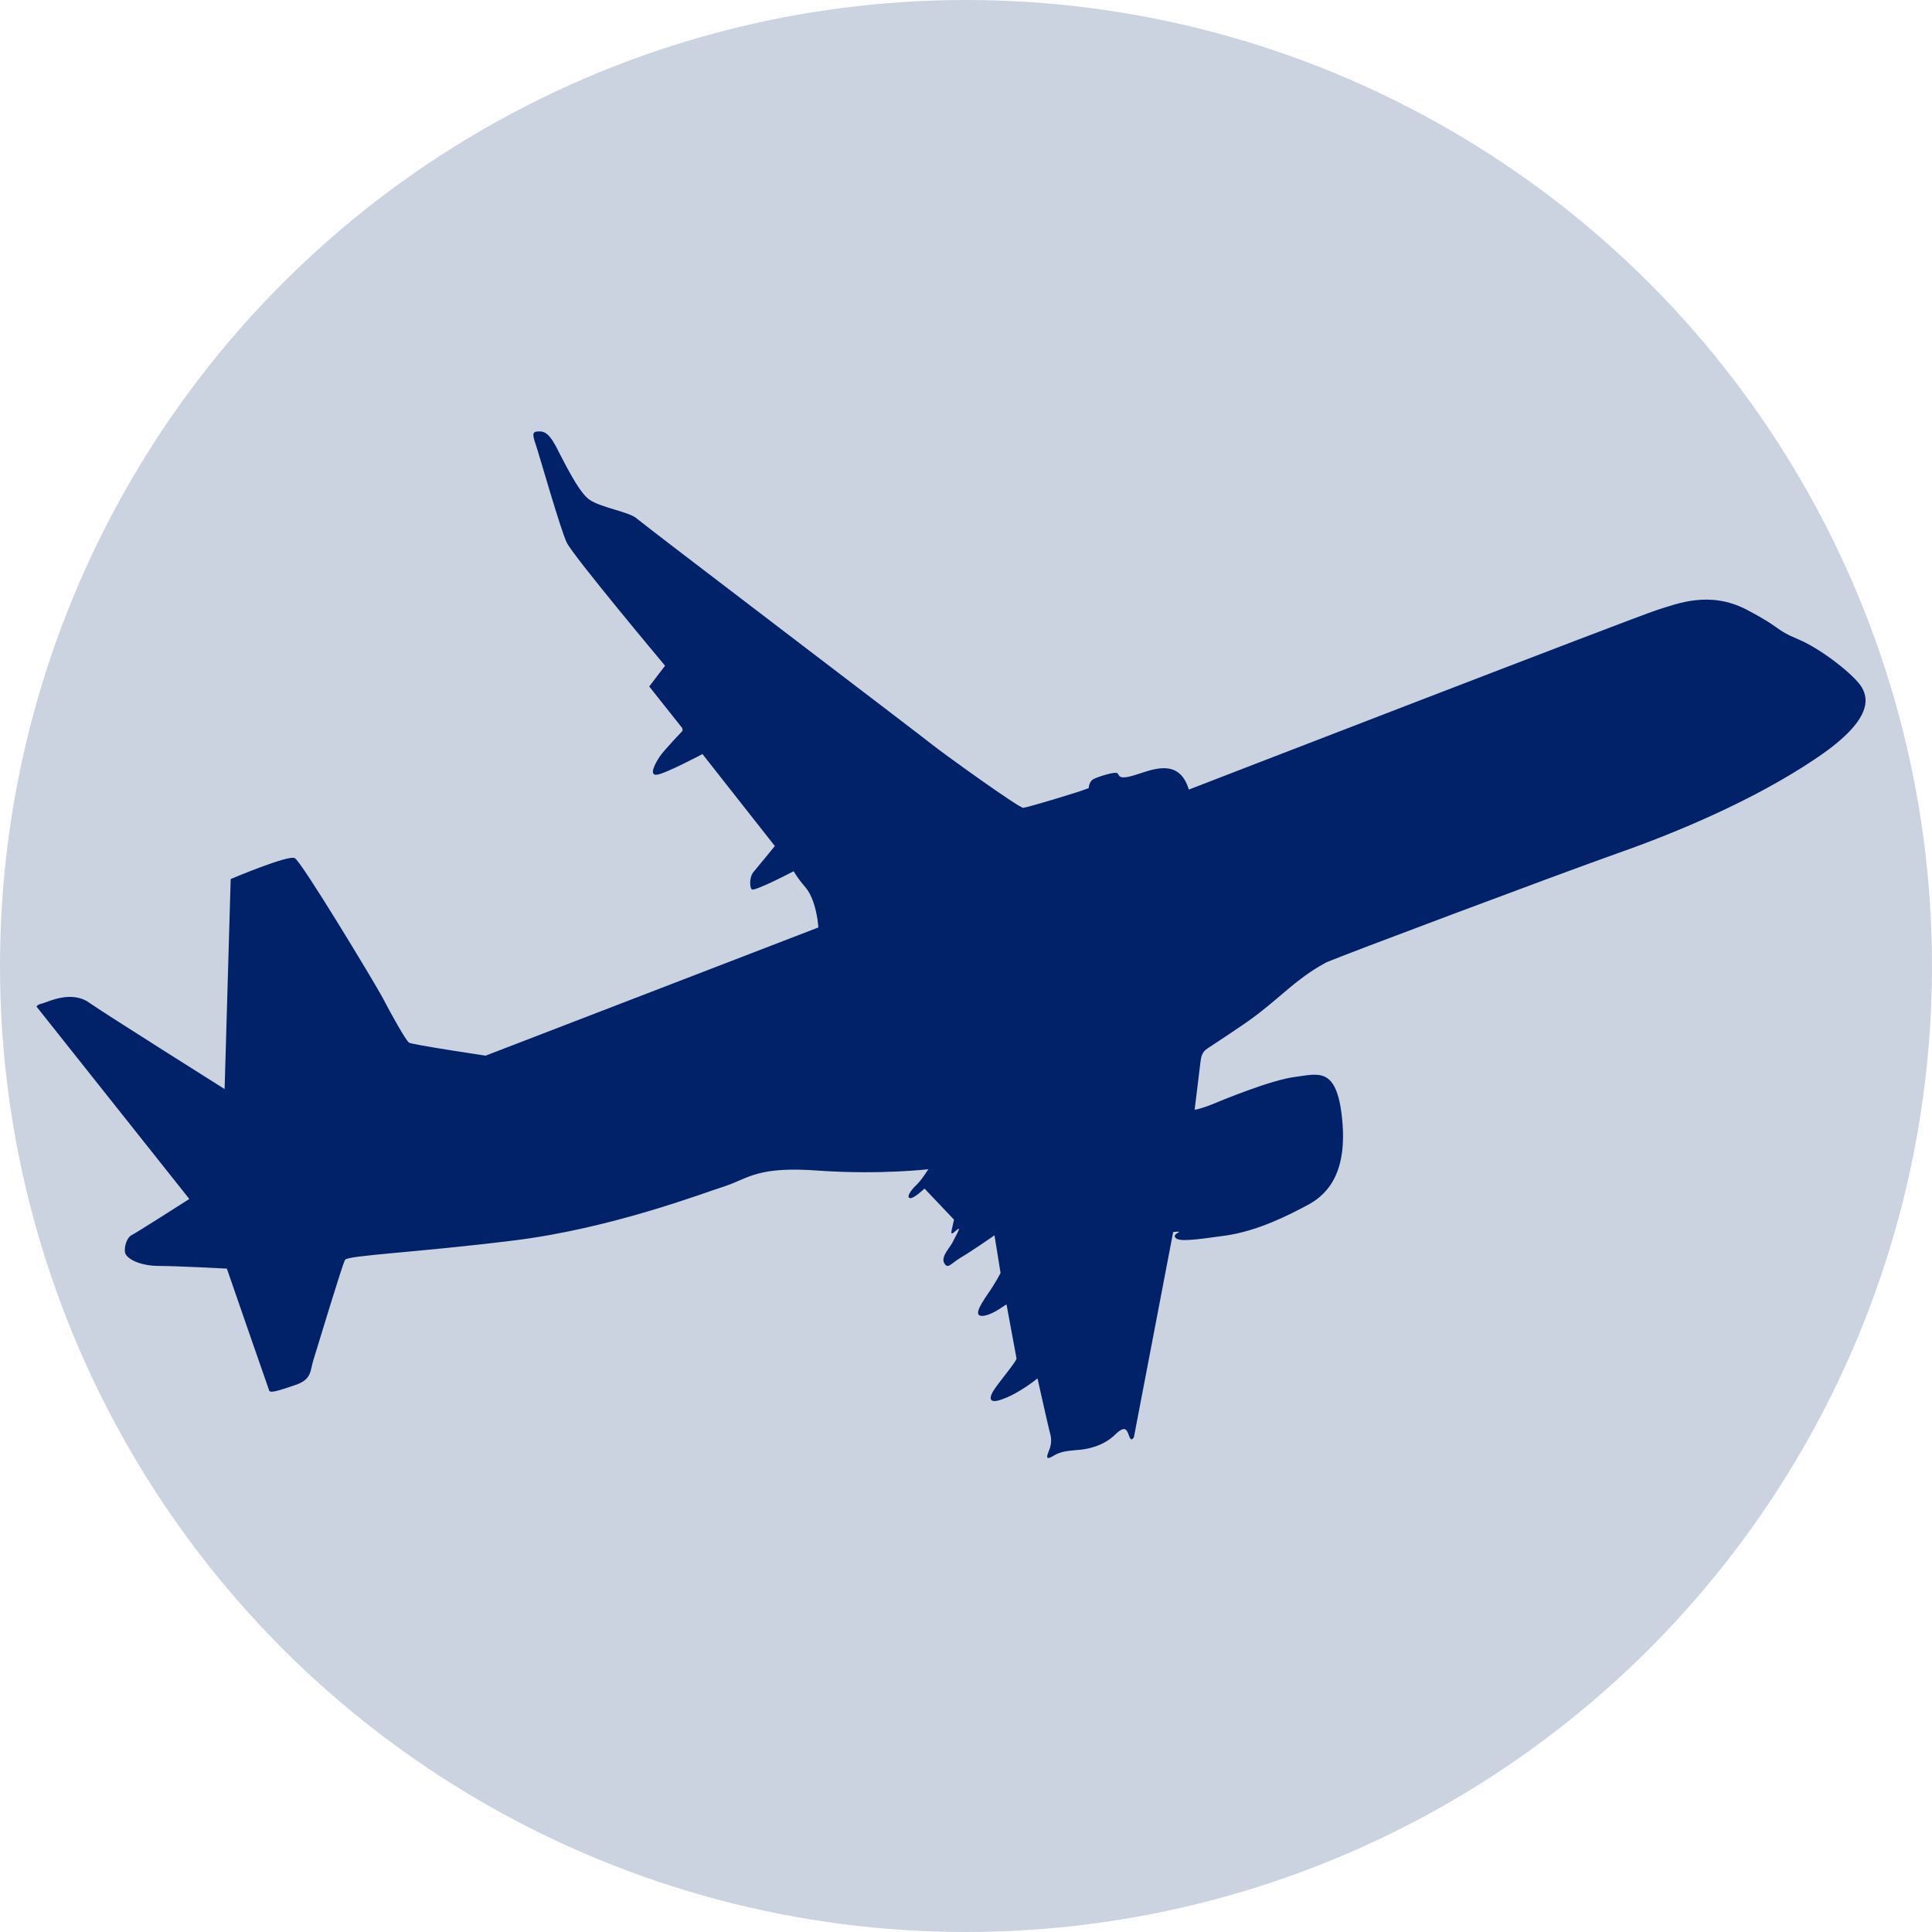
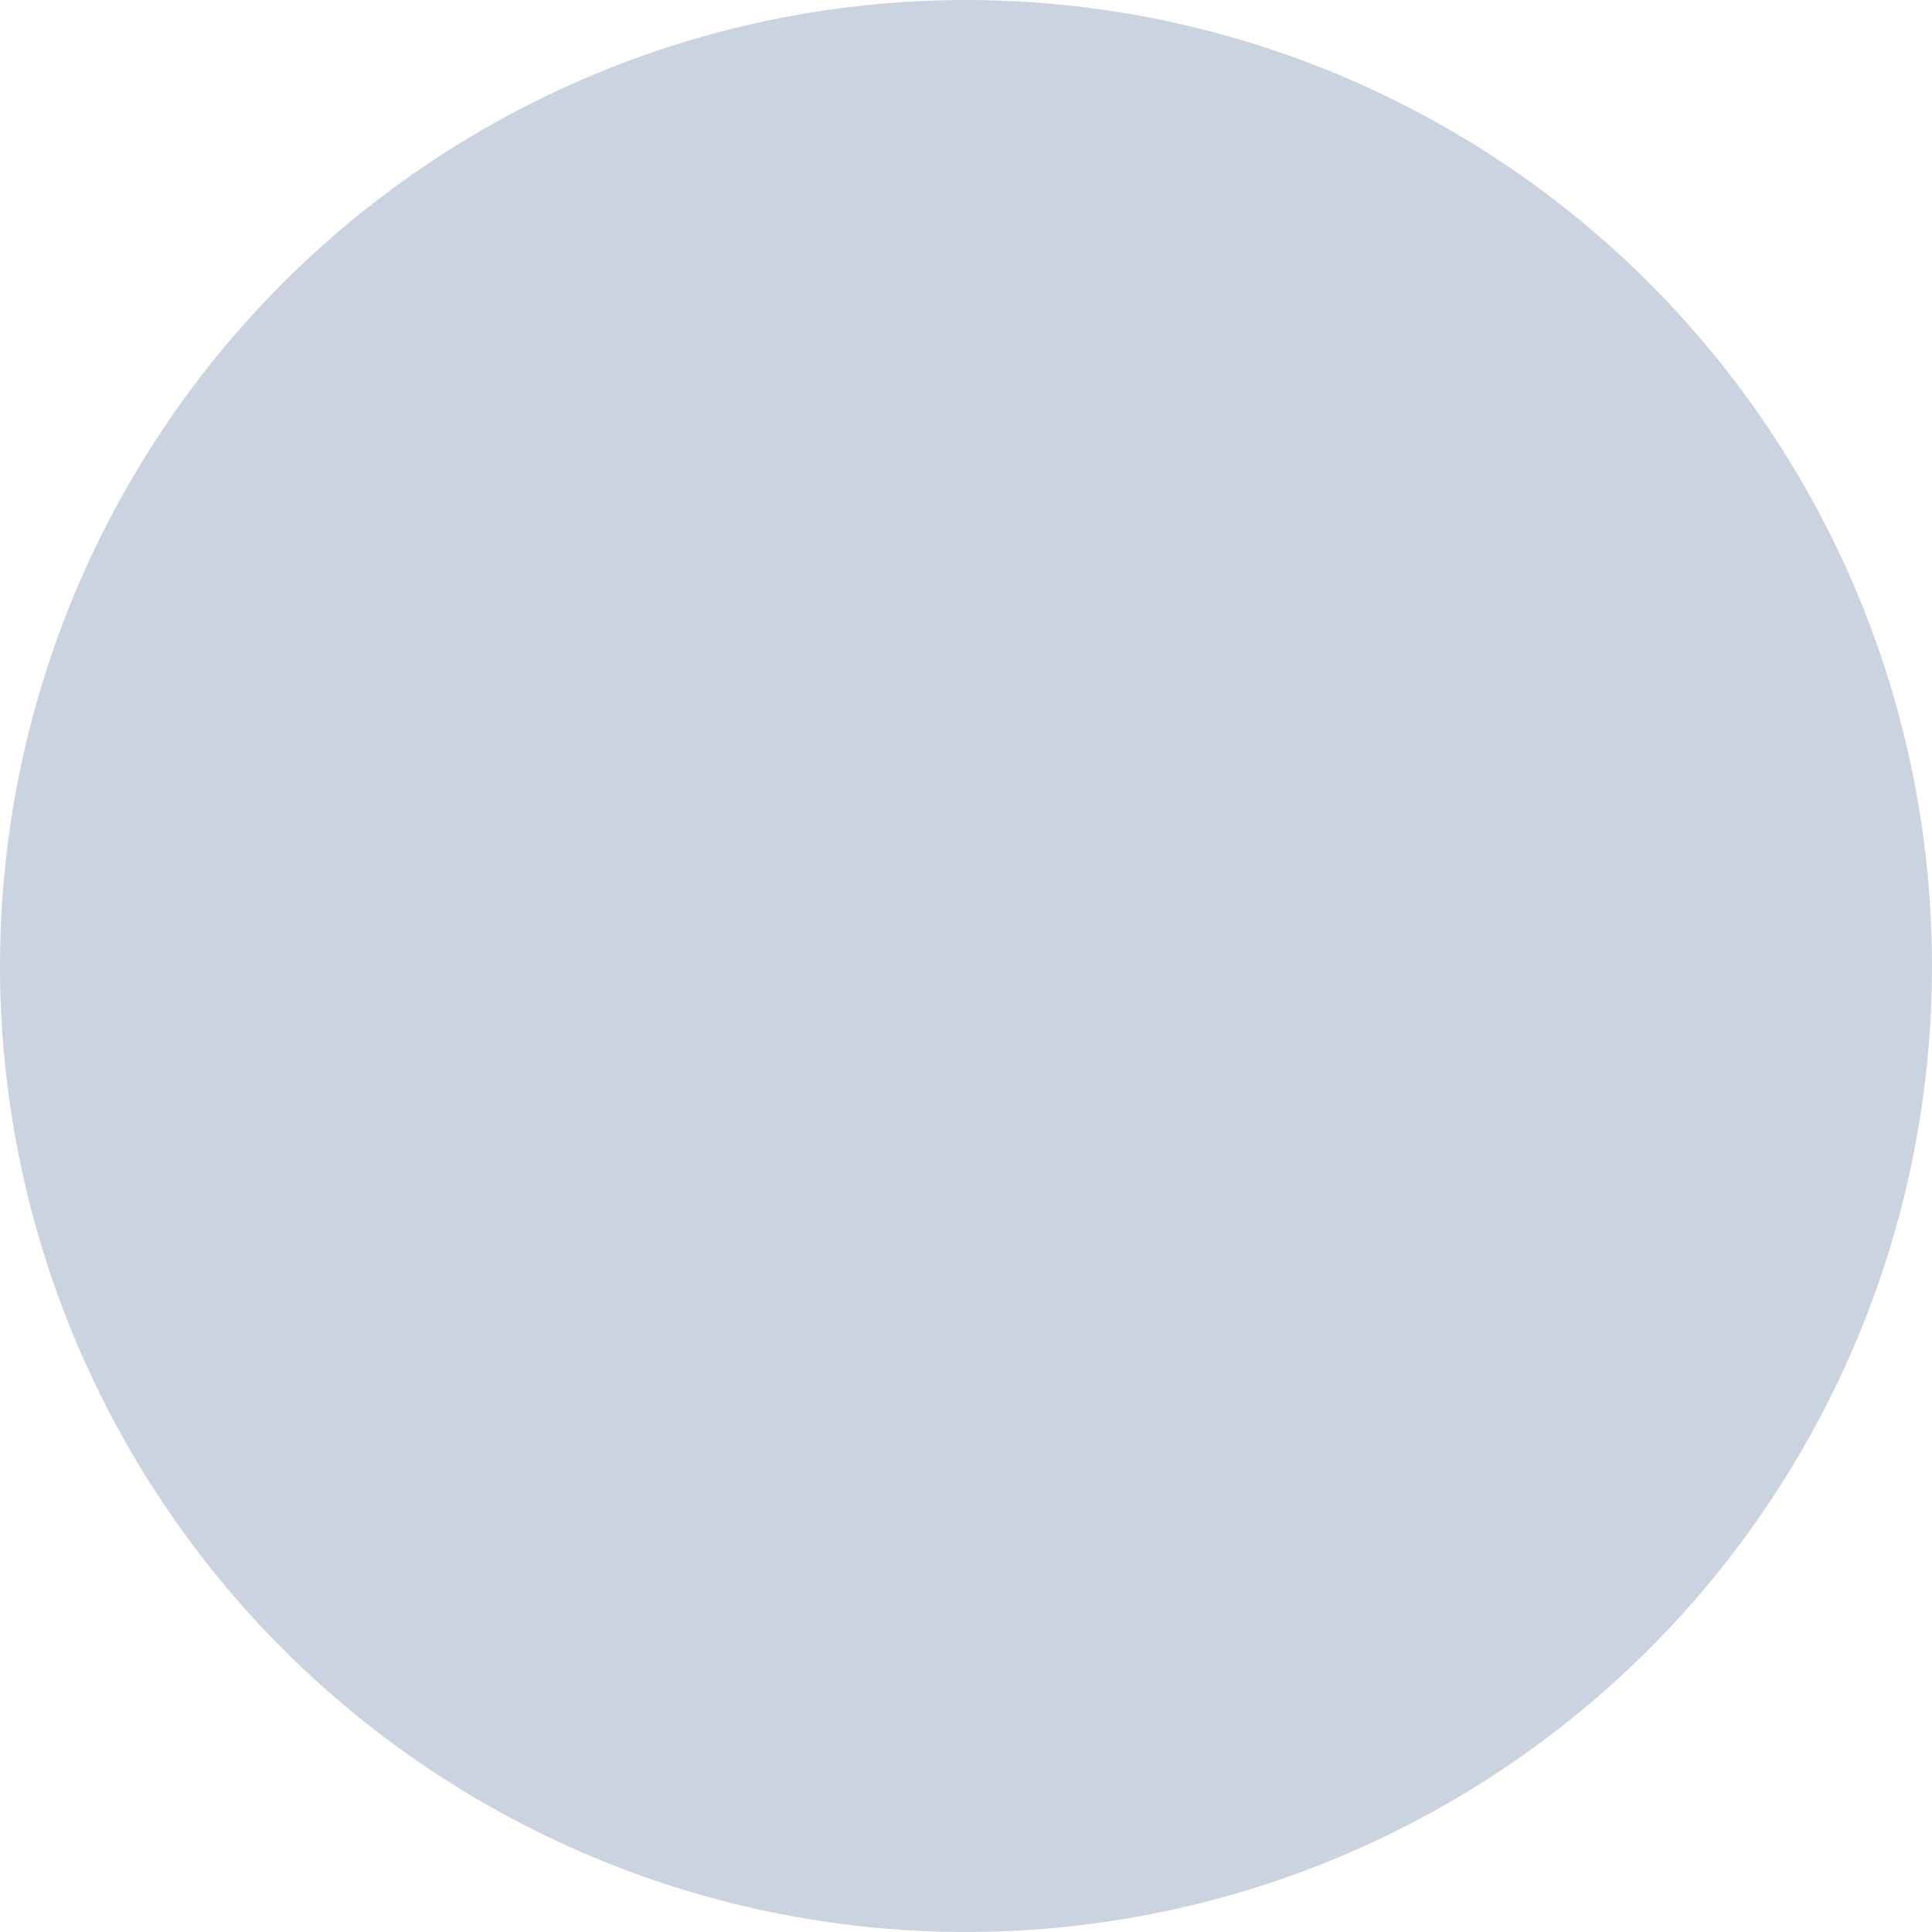
<svg xmlns="http://www.w3.org/2000/svg" width="500" height="500" viewBox="0 0 500 500" fill="none">
  <circle cx="250" cy="250" r="250" fill="#CBD2E0" />
-   <path d="M307.673 204.343C307.673 204.343 423.649 159.477 428.866 157.857C434.078 156.236 442.344 152.812 451.944 157.728C461.503 162.751 459.14 162.852 465.297 165.412C471.391 167.939 480.037 174.811 481.829 177.88C483.627 180.949 484.58 186.671 469.319 196.71C454.075 206.888 434.627 215.222 418.504 220.867C402.341 226.619 347.171 247.325 343.369 249.01C343.369 249.01 340.053 250.681 336.548 253.41C333.019 255.999 327.508 261.309 321.916 265.043C316.391 268.811 314.241 270.169 312.596 271.267C310.995 272.259 310.852 273.595 310.687 274.792C310.522 275.989 309.169 287.21 309.169 287.21C309.169 287.21 310.602 287.029 313.46 285.896C316.251 284.731 328.737 279.574 334.995 278.73C341.144 277.96 345.913 275.861 347.318 289.354C348.722 302.846 344.099 308.726 338.742 311.682C333.429 314.533 325.567 318.542 317.238 319.76C309.018 320.904 304.963 321.439 304.158 320.271C303.376 319.241 306.218 318.74 304.695 318.748C303.196 318.896 303.615 318.848 303.615 318.848L293.471 371.862C293.471 371.862 292.91 373.245 292.324 371.929C291.715 370.474 291.54 368.341 288.458 371.408C285.352 374.336 281.277 375.117 278.74 375.26C276.161 375.508 274.596 375.622 272.818 376.654C271.107 377.719 270.598 377.594 271.332 375.785C272.132 374.009 272.227 372.394 271.704 370.726C271.224 368.952 268.507 356.724 268.507 356.724C268.507 356.724 263.953 360.464 259.642 362.024C255.355 363.723 256.105 361.282 257.39 359.493C258.652 357.564 263.126 352.249 263.076 351.585C262.959 350.887 260.544 337.914 260.498 337.635C260.451 337.356 257.321 340.144 254.523 340.538C251.767 340.827 253.594 337.901 255.596 334.934C257.665 332.001 258.943 329.44 258.943 329.44L257.374 319.704C257.374 319.704 251.258 323.944 248.646 325.456C245.991 327.073 245.321 328.53 244.379 326.909C243.437 325.287 245.733 322.979 246.383 321.768C246.968 320.525 249.162 316.887 247.631 318.298C246.143 319.602 245.923 319.748 246.54 317.242C247.113 314.842 246.878 315.62 246.878 315.62L239.257 307.597C239.257 307.597 236.371 310.378 235.463 310.053C234.512 309.835 235.731 308.012 237.153 306.675C238.575 305.338 240.248 302.591 240.248 302.591C240.248 302.591 228.06 304.058 212.03 302.97C195.978 301.743 193.713 304.962 187.707 306.955C181.746 308.842 158.33 317.884 133.073 321.02C107.815 324.155 90.015 324.87 89.298 326.047C88.581 327.224 82.01 349.146 81.13 351.905C80.208 354.771 80.758 356.964 76.491 358.417C72.224 359.87 69.914 360.637 69.664 359.873C69.348 359.076 58.715 328.317 58.715 328.317C58.715 328.317 46.352 327.65 41.166 327.622C36.047 327.627 32.609 325.656 32.352 324.121C32.095 322.585 32.868 320.285 33.988 319.692C35.065 319.206 48.994 310.292 48.994 310.292L9.455 260.511C9.455 260.511 9.604 259.946 11.08 259.658C12.532 259.232 18.551 256.221 23.127 259.527C27.746 262.727 58.13 281.848 58.13 281.848L59.701 227.5C59.701 227.5 74.668 221.151 76.287 222.086C78.017 222.949 96.661 253.866 98.951 258.079C101.197 262.397 105.034 269.299 105.856 269.837C106.677 270.375 125.679 273.201 125.679 273.201L211.625 240.089C211.625 240.089 211.984 240.781 211.56 237.883C211.093 235.091 210.289 231.749 208.327 229.491C206.364 227.233 205.399 225.472 205.399 225.472C205.399 225.472 195.145 230.846 194.543 230.162C193.941 229.478 193.915 226.779 195.161 225.482C196.383 224.045 200.529 218.949 200.529 218.949L181.795 195.151C181.795 195.151 172.113 200.299 169.952 200.5C167.792 200.702 169.724 197.316 170.747 195.78C171.77 194.243 176.643 189.127 176.643 189.127L176.593 188.462L168.02 177.663L172.118 172.288C172.118 172.288 148.2 143.729 146.669 140.407C145.094 137.191 139.46 117.368 138.645 115.043C137.806 112.577 137.732 111.773 139.055 111.665C140.444 111.591 141.724 111.59 143.744 115.283C145.698 118.944 149.479 126.97 152.346 129.168C155.279 131.398 162.945 132.408 164.904 134.281C166.906 136.046 239.326 191.101 241.238 192.695C243.15 194.288 263.743 209.164 264.823 209.063C265.903 208.963 279.26 205.008 281.766 203.955C281.766 203.955 281.771 202.167 283.134 201.568C284.429 200.935 288.368 199.702 289.099 200.067C289.831 200.431 289.05 201.961 293.408 200.681C297.765 199.4 305.079 195.757 307.673 204.343Z" fill="#012169" />
</svg>